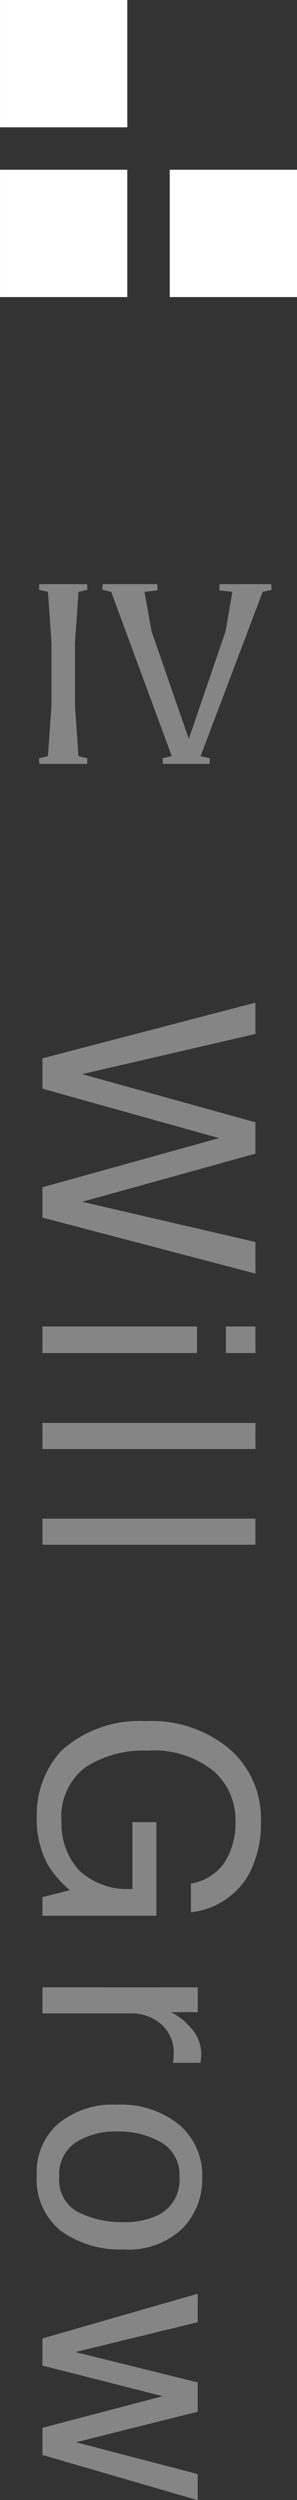
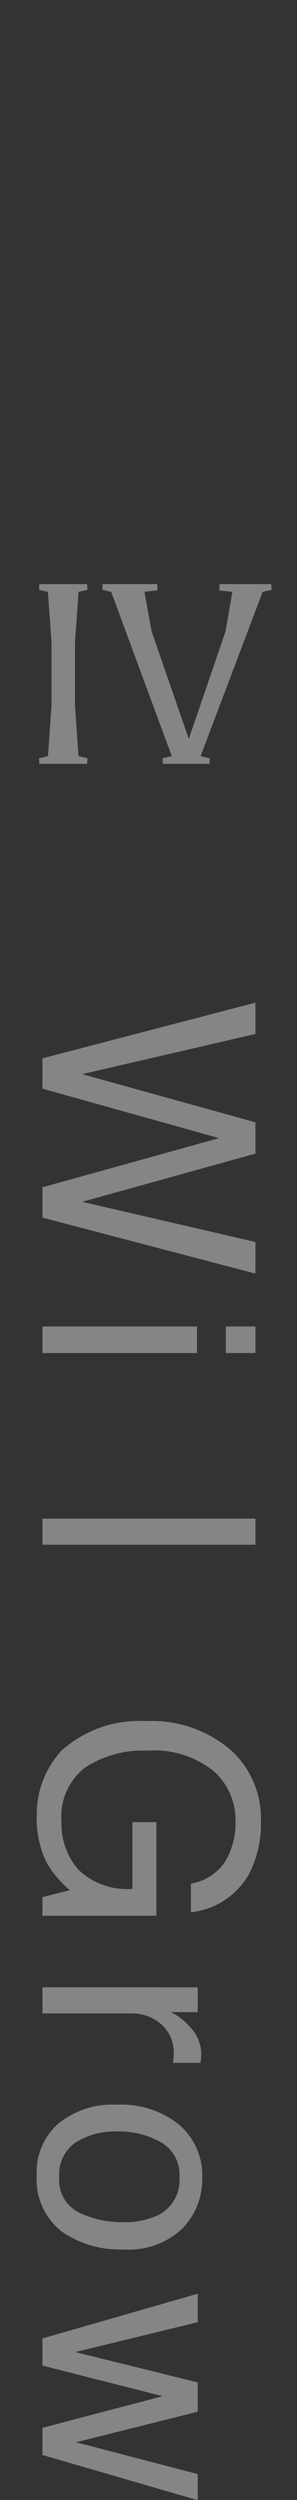
<svg xmlns="http://www.w3.org/2000/svg" width="14.001" height="117.823" viewBox="0 0 14.001 117.823">
  <rect x="0" y="0" width="14.001" height="117.823" fill="#333333" stroke="none" />
  <g id="グループ_10864" data-name="グループ 10864" transform="translate(-26 -24)">
    <path id="パス_2187" data-name="パス 2187" d="M1.26-.364l.168-2.408v-2.94L1.26-8.106.84-8.2.854-8.47H3.108l.014.266-.42.1L2.534-5.7v2.94L2.7-.364l.42.1L3.108,0H.854L.84-.266ZM11.382-8.106,8.456-.364l.434.1L8.876,0h-2.2L6.664-.266l.434-.1L4.242-8.106l-.42-.1.014-.266H6.412l.014.294-.616.07.336,1.862L7.9-1.176,9.632-6.244l.322-1.862-.616-.07.014-.294h2.436L11.8-8.2Z" transform="translate(27 60)" fill="#fff" opacity="0.4" />
-     <path id="パス_2188" data-name="パス 2188" d="M1.729-10.042,3.623-1.873l2.27-8.169H7.369l2.27,8.169,1.894-8.169h1.49L10.384,0H8.955L6.638-8.326,4.307,0H2.878L.253-10.042ZM15.516-7.287h1.251V0H15.516Zm0-2.755h1.251v1.395H15.516Zm4.545,0h1.23V0h-1.23Zm4.51,0H25.8V0h-1.23Zm14.271-.26a5.159,5.159,0,0,1,2.447.547A3.568,3.568,0,0,1,43.121-7H41.774a2.446,2.446,0,0,0-1.019-1.6,3.506,3.506,0,0,0-1.948-.5A3.053,3.053,0,0,0,36.459-8.06a4.488,4.488,0,0,0-.954,3.117,4.981,4.981,0,0,0,.786,2.916A2.906,2.906,0,0,0,38.855-.9a3.273,3.273,0,0,0,2.252-.79,3.305,3.305,0,0,0,.913-2.553H38.876V-5.373h4.409V0H42.41l-.328-1.292A5.157,5.157,0,0,1,40.858-.239a4.586,4.586,0,0,1-2.276.506A4.435,4.435,0,0,1,35.513-.889a5.483,5.483,0,0,1-1.4-3.979A5.705,5.705,0,0,1,35.479-8.88,4.346,4.346,0,0,1,38.842-10.3Zm7.819,2.98H47.83v1.265a2.794,2.794,0,0,1,.7-.9,1.826,1.826,0,0,1,1.292-.53q.034,0,.116.007l.28.027v1.3a1.838,1.838,0,0,0-.2-.027q-.092-.007-.2-.007a1.756,1.756,0,0,0-1.429.6,2.088,2.088,0,0,0-.5,1.377V0h-1.23ZM55.594-.793a1.7,1.7,0,0,0,1.678-.926,4.615,4.615,0,0,0,.455-2.061A3.67,3.67,0,0,0,57.4-5.448,1.846,1.846,0,0,0,55.608-6.46a1.766,1.766,0,0,0-1.641.861,3.992,3.992,0,0,0-.513,2.078,3.473,3.473,0,0,0,.513,1.948A1.806,1.806,0,0,0,55.594-.793Zm.048-6.74a3.315,3.315,0,0,1,2.393.943,3.684,3.684,0,0,1,.978,2.775,4.762,4.762,0,0,1-.861,2.926A3.116,3.116,0,0,1,55.478.267a3.017,3.017,0,0,1-2.4-1.022A4.037,4.037,0,0,1,52.19-3.5a4.367,4.367,0,0,1,.937-2.939A3.143,3.143,0,0,1,55.642-7.533Zm6.8.212,1.408,5.77,1.429-5.77H66.66L68.1-1.586l1.5-5.735h1.23L68.7,0H67.419l-1.49-5.667L64.486,0H63.208L61.1-7.321Z" transform="translate(28 71) rotate(90)" fill="#fff" opacity="0.4" />
+     <path id="パス_2188" data-name="パス 2188" d="M1.729-10.042,3.623-1.873l2.27-8.169H7.369l2.27,8.169,1.894-8.169h1.49L10.384,0H8.955L6.638-8.326,4.307,0H2.878L.253-10.042ZM15.516-7.287h1.251V0H15.516Zm0-2.755h1.251v1.395H15.516Zm4.545,0h1.23h-1.23Zm4.51,0H25.8V0h-1.23Zm14.271-.26a5.159,5.159,0,0,1,2.447.547A3.568,3.568,0,0,1,43.121-7H41.774a2.446,2.446,0,0,0-1.019-1.6,3.506,3.506,0,0,0-1.948-.5A3.053,3.053,0,0,0,36.459-8.06a4.488,4.488,0,0,0-.954,3.117,4.981,4.981,0,0,0,.786,2.916A2.906,2.906,0,0,0,38.855-.9a3.273,3.273,0,0,0,2.252-.79,3.305,3.305,0,0,0,.913-2.553H38.876V-5.373h4.409V0H42.41l-.328-1.292A5.157,5.157,0,0,1,40.858-.239a4.586,4.586,0,0,1-2.276.506A4.435,4.435,0,0,1,35.513-.889a5.483,5.483,0,0,1-1.4-3.979A5.705,5.705,0,0,1,35.479-8.88,4.346,4.346,0,0,1,38.842-10.3Zm7.819,2.98H47.83v1.265a2.794,2.794,0,0,1,.7-.9,1.826,1.826,0,0,1,1.292-.53q.034,0,.116.007l.28.027v1.3a1.838,1.838,0,0,0-.2-.027q-.092-.007-.2-.007a1.756,1.756,0,0,0-1.429.6,2.088,2.088,0,0,0-.5,1.377V0h-1.23ZM55.594-.793a1.7,1.7,0,0,0,1.678-.926,4.615,4.615,0,0,0,.455-2.061A3.67,3.67,0,0,0,57.4-5.448,1.846,1.846,0,0,0,55.608-6.46a1.766,1.766,0,0,0-1.641.861,3.992,3.992,0,0,0-.513,2.078,3.473,3.473,0,0,0,.513,1.948A1.806,1.806,0,0,0,55.594-.793Zm.048-6.74a3.315,3.315,0,0,1,2.393.943,3.684,3.684,0,0,1,.978,2.775,4.762,4.762,0,0,1-.861,2.926A3.116,3.116,0,0,1,55.478.267a3.017,3.017,0,0,1-2.4-1.022A4.037,4.037,0,0,1,52.19-3.5a4.367,4.367,0,0,1,.937-2.939A3.143,3.143,0,0,1,55.642-7.533Zm6.8.212,1.408,5.77,1.429-5.77H66.66L68.1-1.586l1.5-5.735h1.23L68.7,0H67.419l-1.49-5.667L64.486,0H63.208L61.1-7.321Z" transform="translate(28 71) rotate(90)" fill="#fff" opacity="0.4" />
    <g id="コンポーネント_46_13" data-name="コンポーネント 46 – 13" transform="translate(26 24)">
-       <path id="合体_14" data-name="合体 14" d="M8,14V8h6v6ZM0,14V8H6v6ZM0,6V0H6V6Z" transform="translate(0.001)" fill="#fff" />
-     </g>
+       </g>
  </g>
</svg>